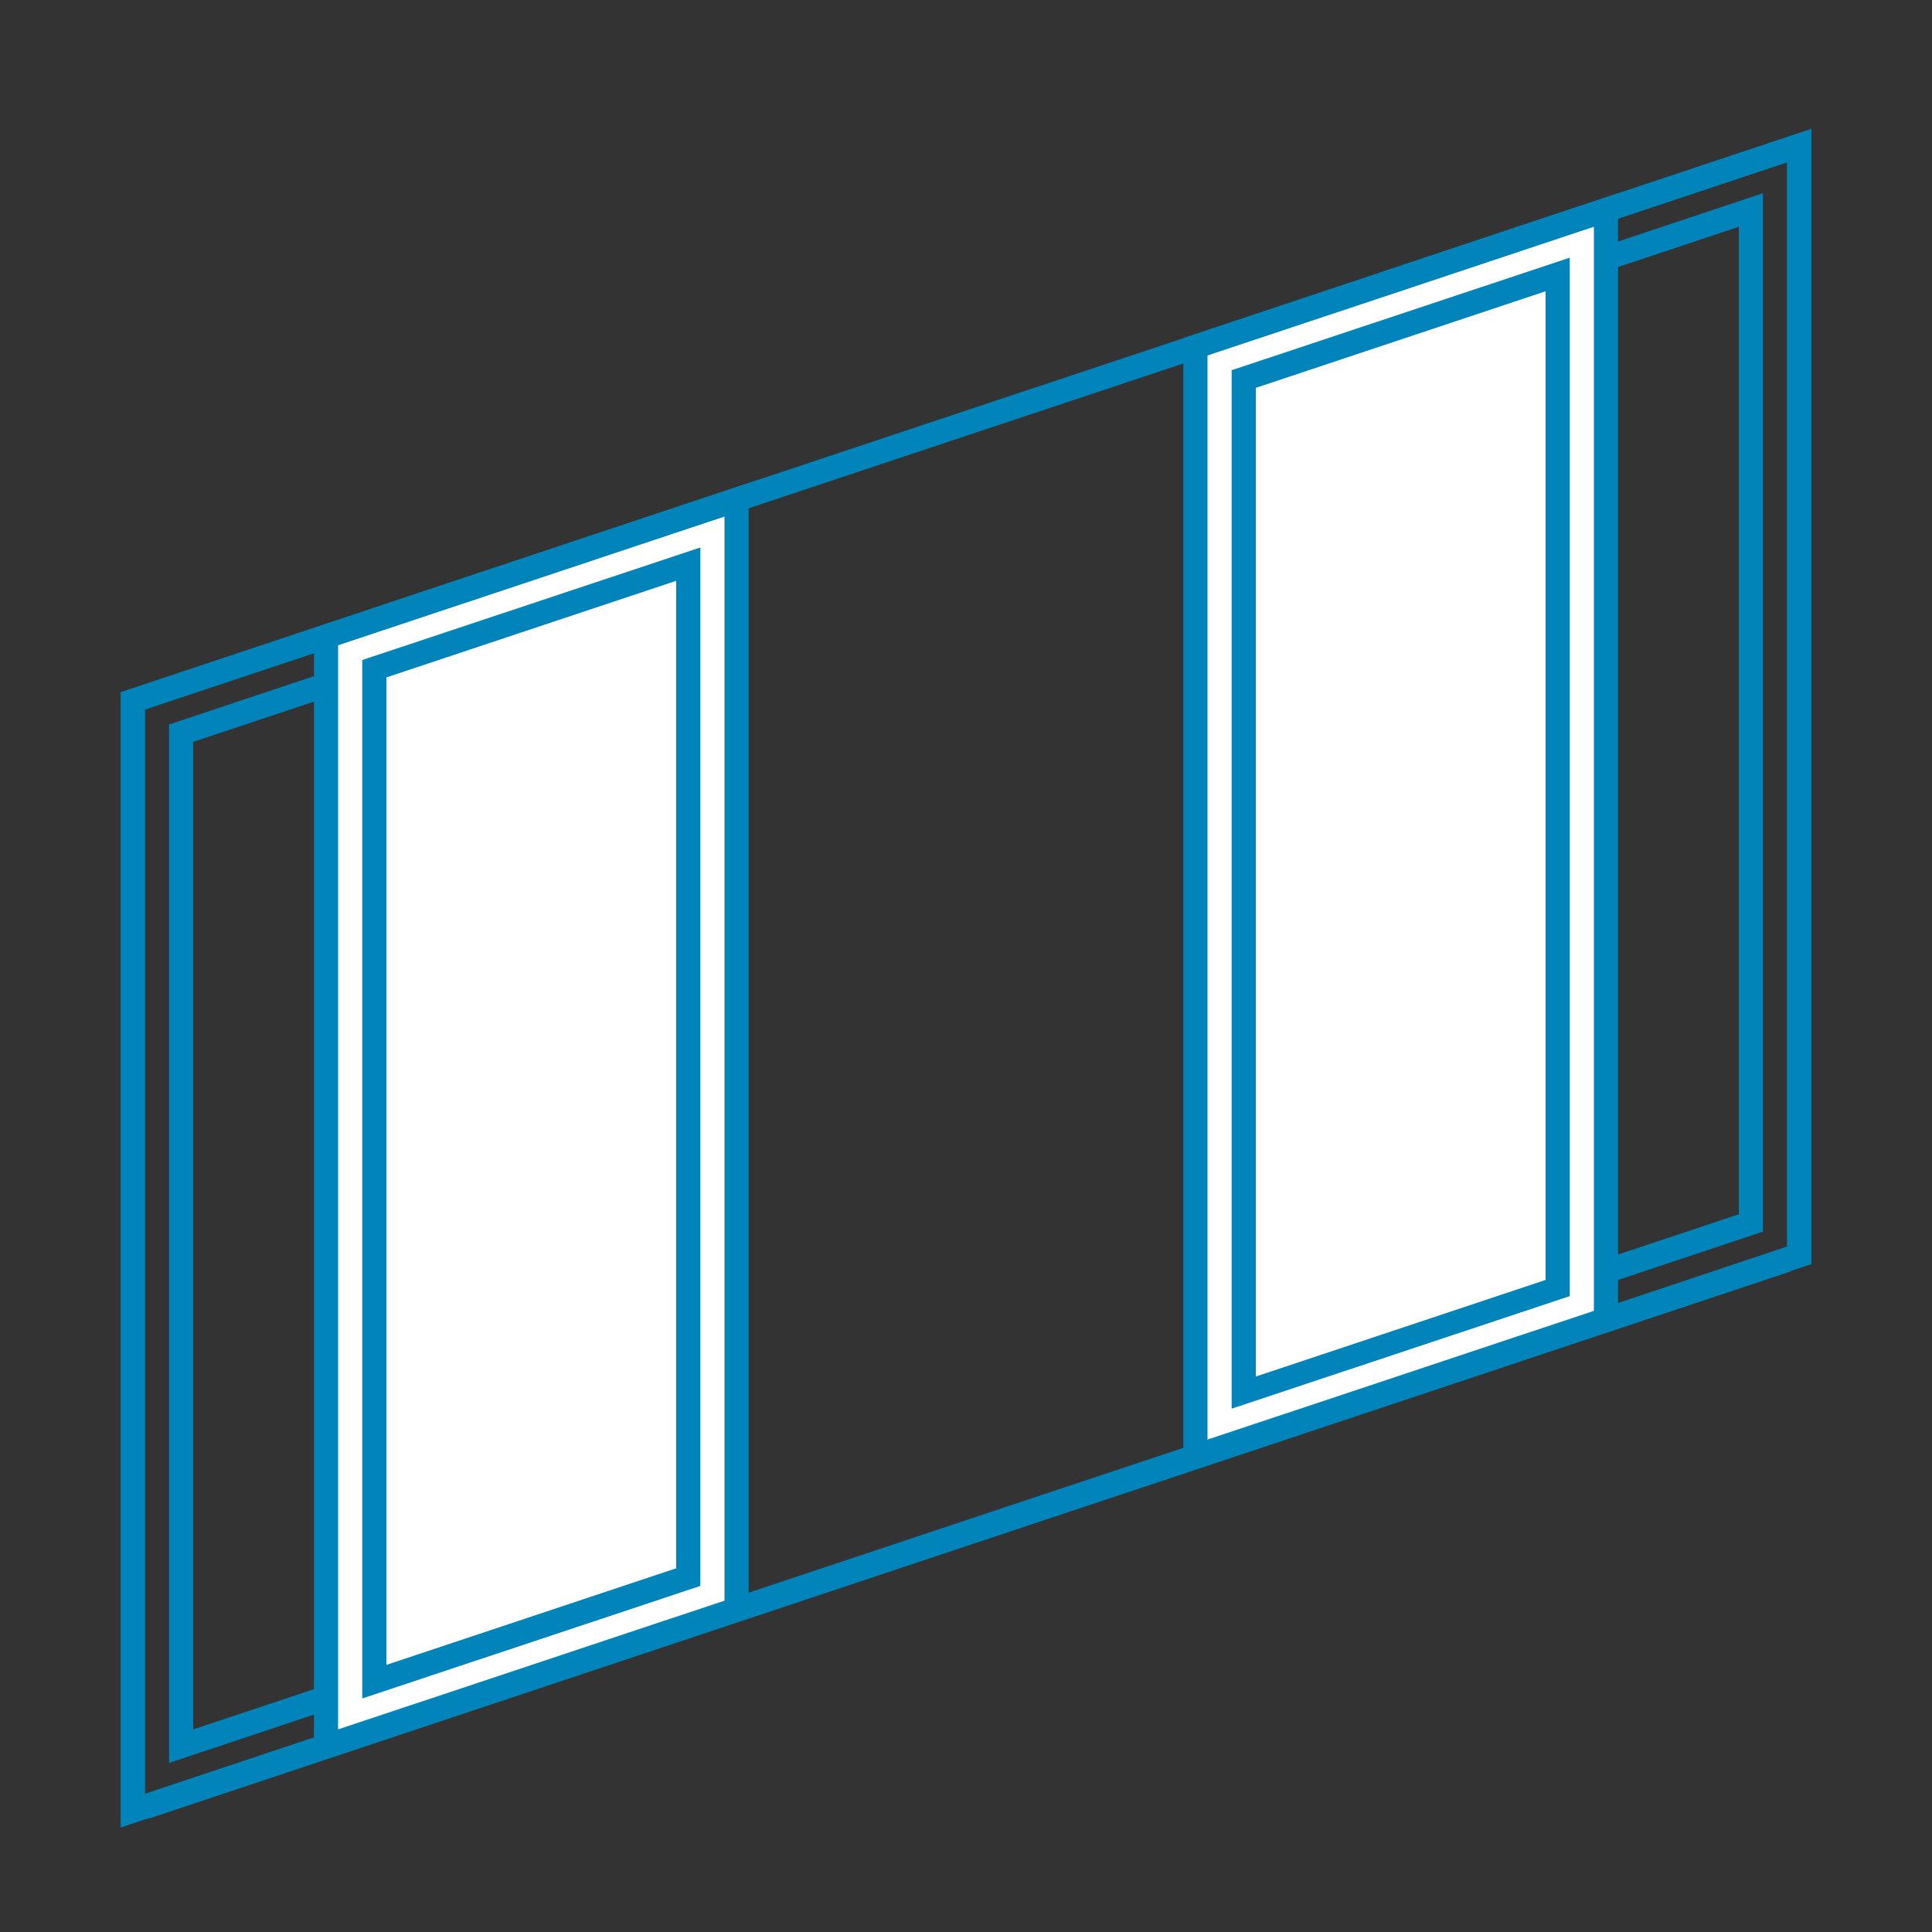
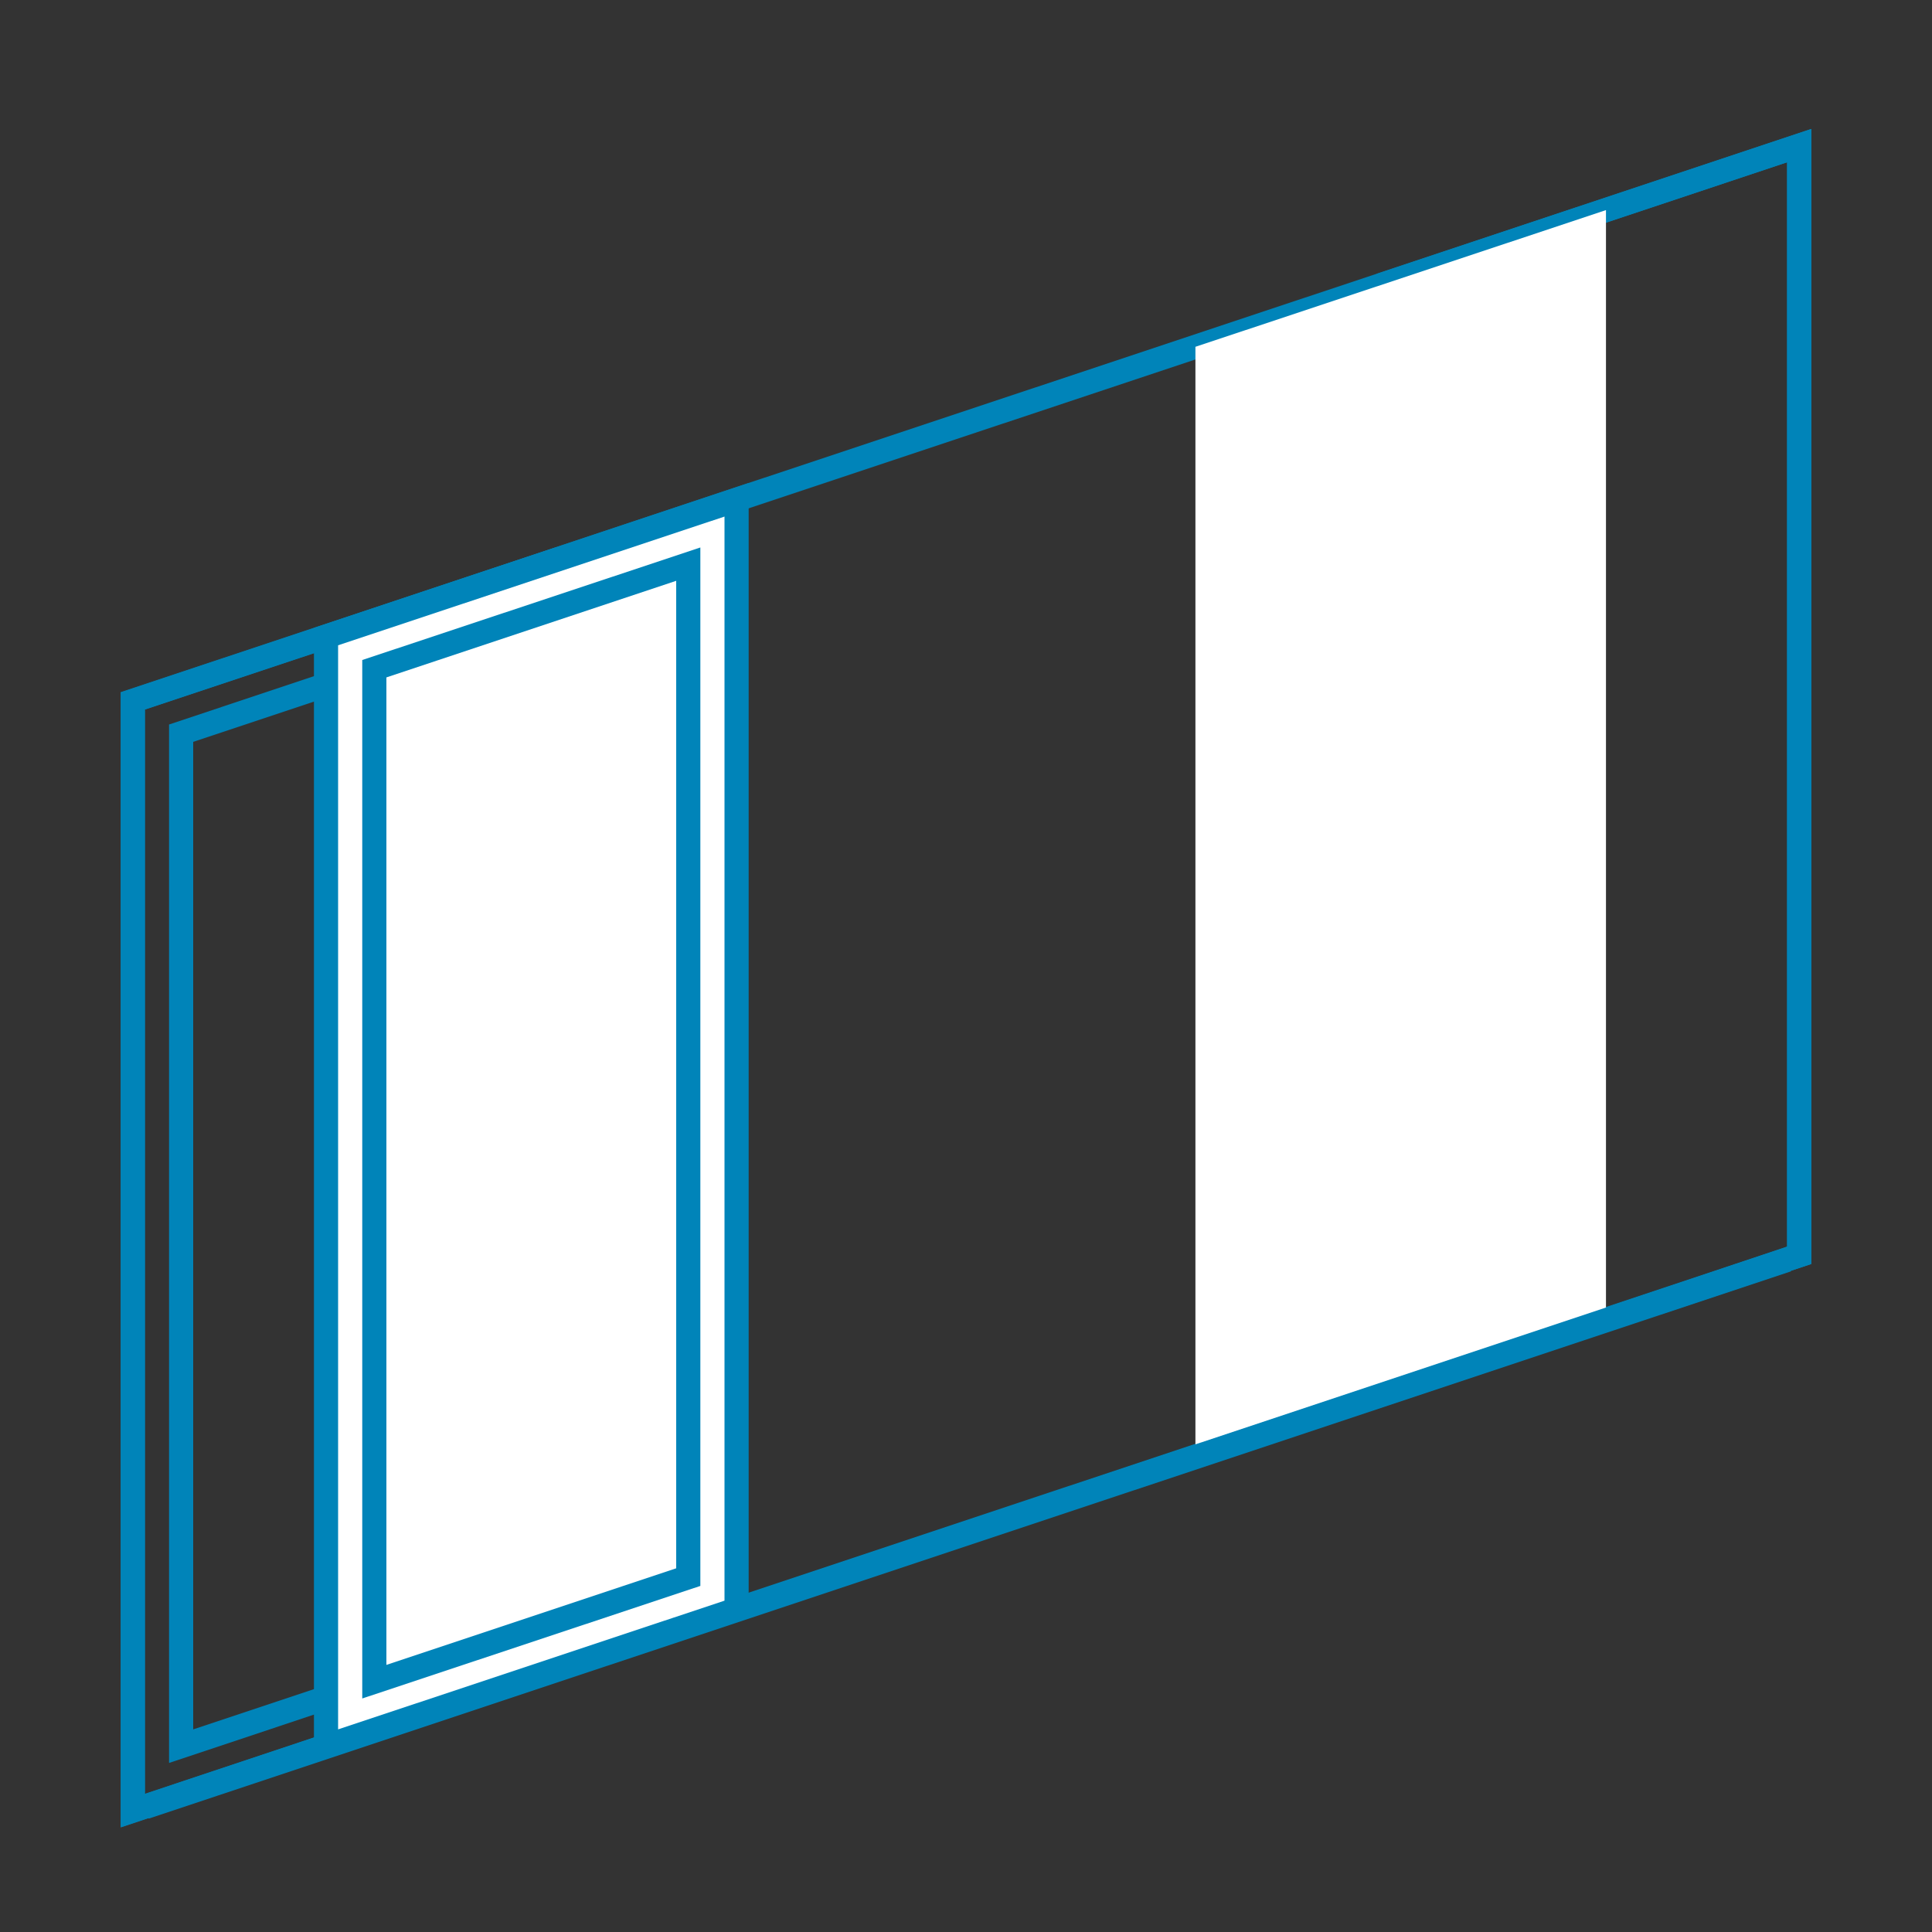
<svg xmlns="http://www.w3.org/2000/svg" id="レイヤー_1" data-name="レイヤー 1" width="80" height="80" viewBox="0 0 80 80">
  <rect x="0" y="0" width="80" height="80" fill="#333333" stroke="none" />
  <g>
    <path d="M74,6.72v44.9L6,74.28V29.38L74,6.72m1-1.38L5,28.66v47L75,52.34v-47Z" style="fill: #0084B9" />
    <g>
      <g>
        <path d="M74,6.72v44.9L58,57V12.06L74,6.72m1-1.38-18,6v47l18-6v-47Z" style="fill: #0084B9" />
-         <path d="M72,9.39V50.28l-12,4V13.39l12-4M73,8,59,12.67v43L73,51V8Z" style="fill: #0084B9" />
      </g>
      <g>
        <g>
          <polygon points="49.5 14.36 66.5 8.7 66.5 54.64 49.5 60.31 49.5 14.36" style="fill: #fff" />
-           <path d="M66,9.39V54.28L50,59.61V14.72L66,9.39M67,8,49,14V61l18-6V8Z" style="fill: #0084B9" />
        </g>
-         <path d="M64,12.06V53L52,57V16.06l12-4m1-1.39L51,15.33v43l14-4.66v-43Z" style="fill: #0084B9" />
      </g>
    </g>
    <g>
      <g>
        <path d="M22,24.05V68.94L6,74.28V29.38l16-5.33m1-1.38-18,6v47l18-6v-47Z" style="fill: #0084B9" />
        <path d="M20,26.72V67.61l-12,4V30.72l12-4m1-1.39L7,30V73l14-4.67v-43Z" style="fill: #0084B9" />
      </g>
      <g>
        <g>
          <polygon points="13.5 26.36 30.5 20.69 30.5 66.64 13.5 72.3 13.5 26.36" style="fill: #fff" />
          <path d="M30,21.39V66.28L14,71.61V26.72l16-5.33M31,20,13,26V73l18-6V20Z" style="fill: #0084B9" />
        </g>
        <path d="M28,24.05V64.94l-12,4V28.05l12-4m1-1.38L15,27.33v43l14-4.66v-43Z" style="fill: #0084B9" />
      </g>
    </g>
    <line x1="6" y1="74.83" x2="74" y2="52.17" style="fill: none;stroke: #0084B9;stroke-miterlimit: 10" />
  </g>
</svg>